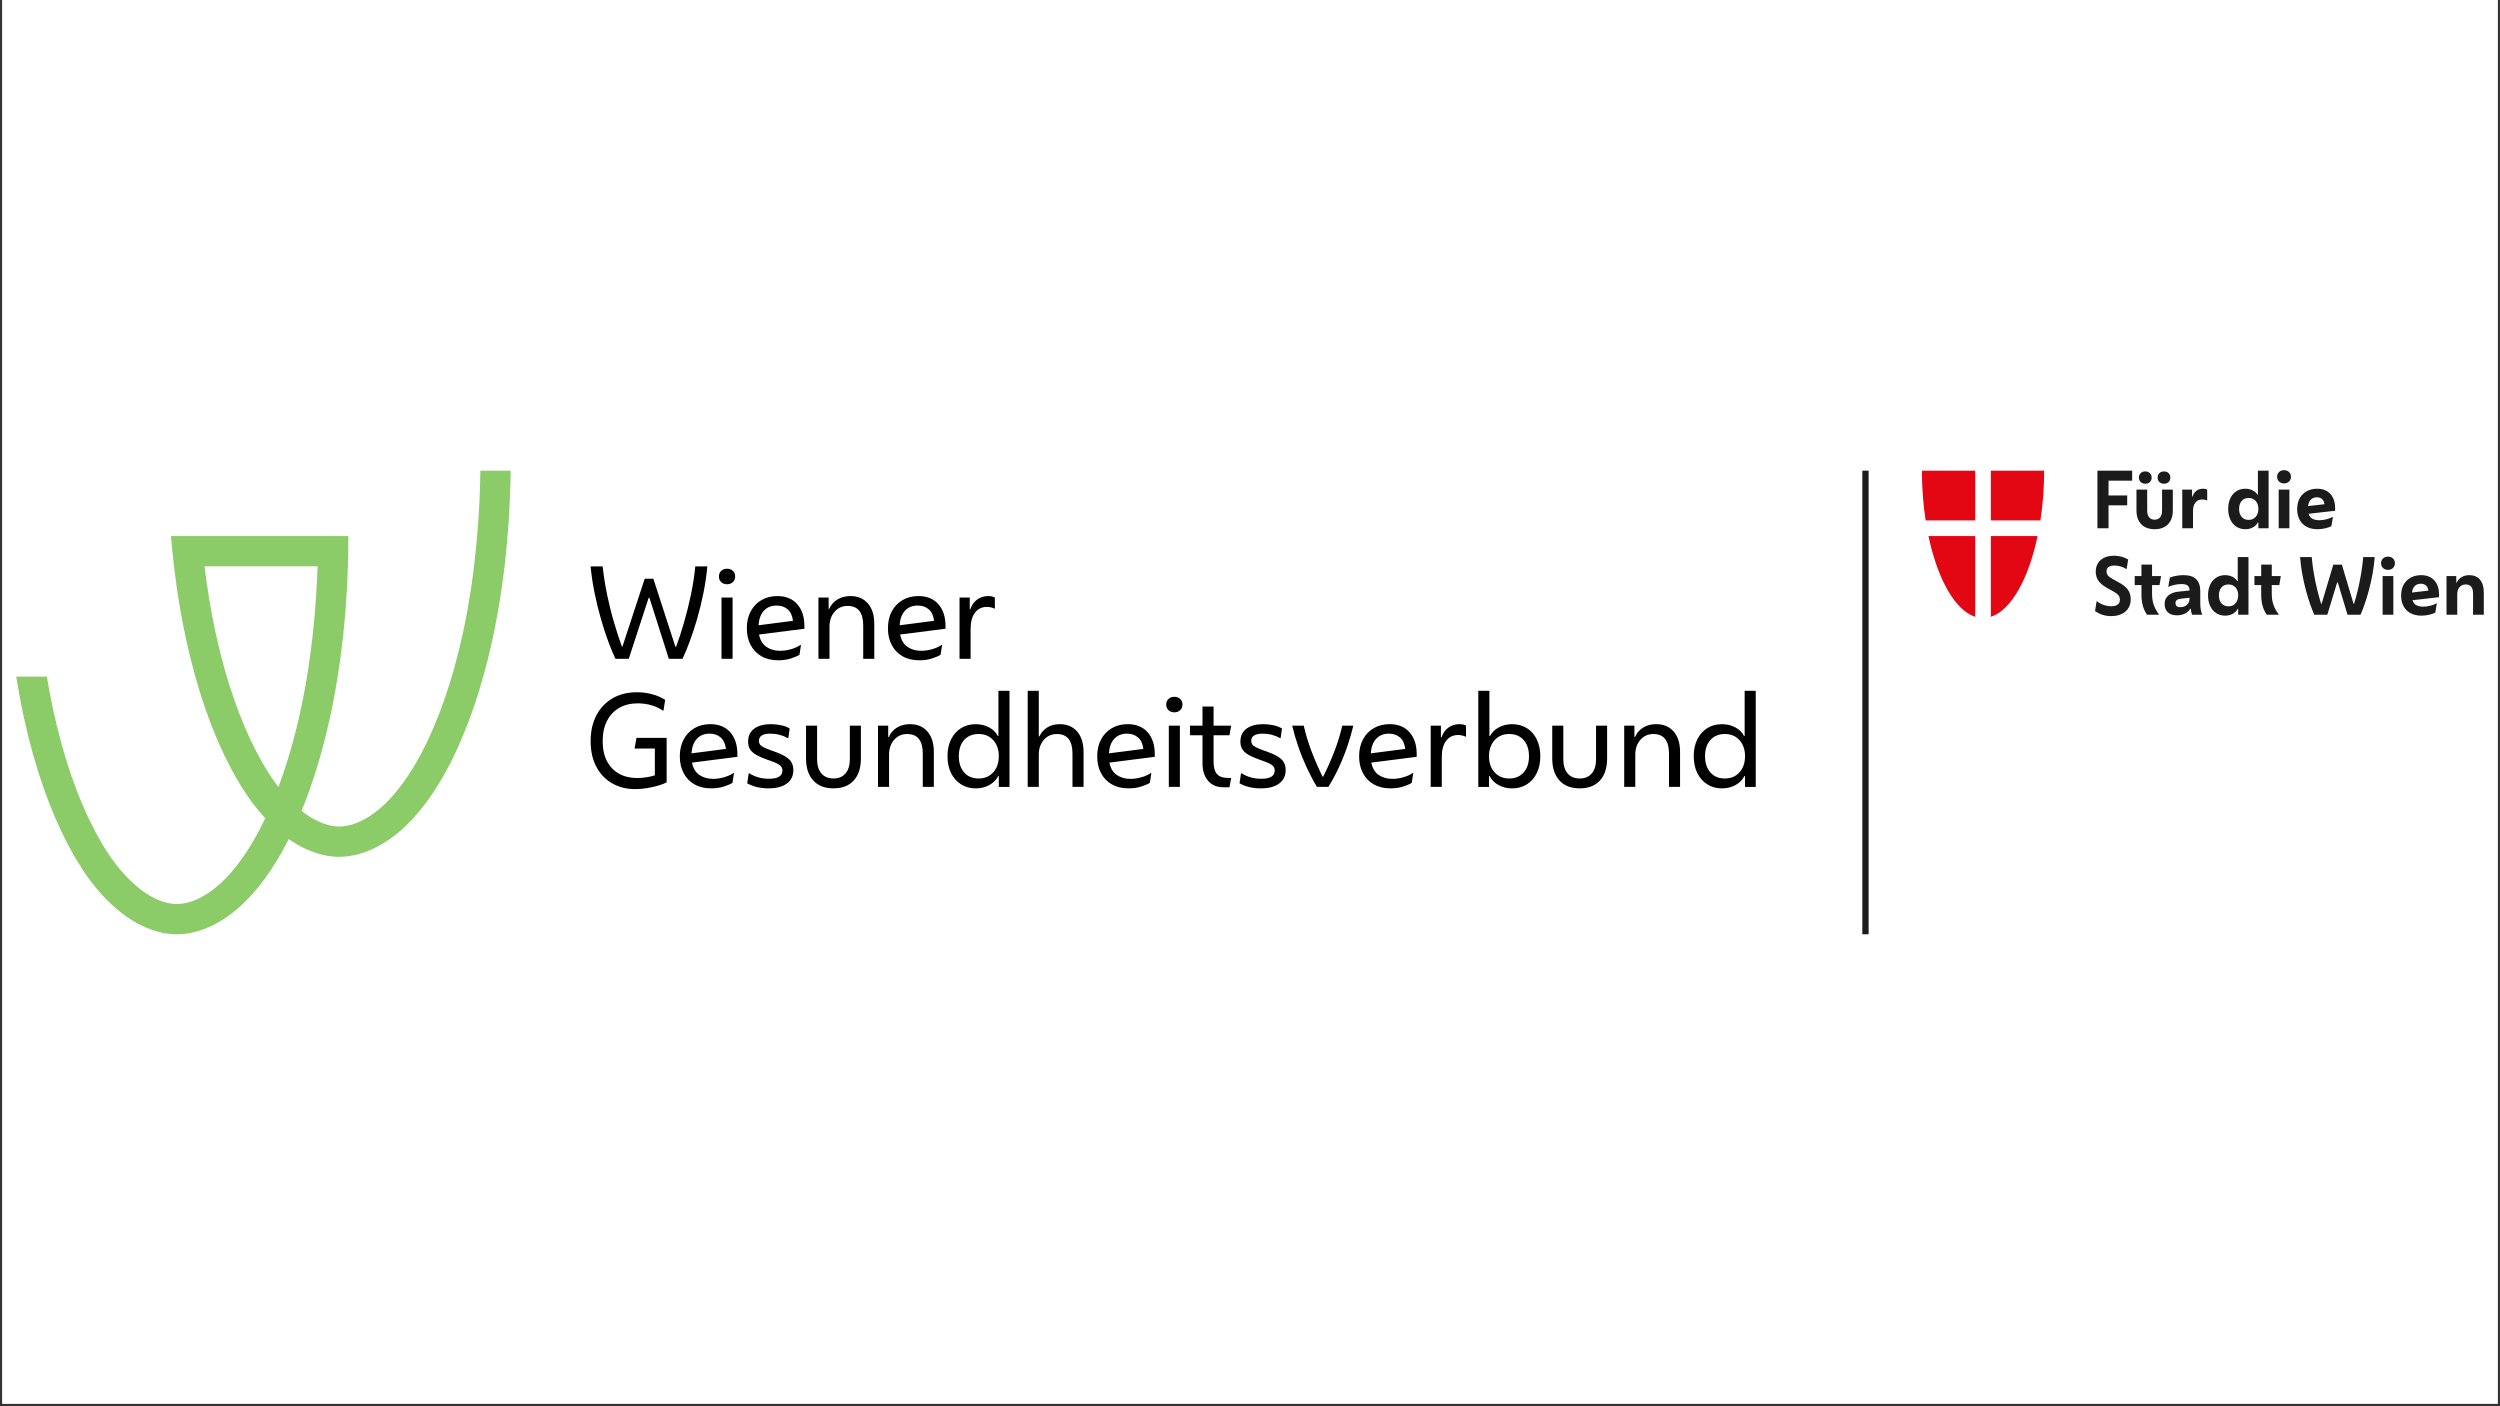
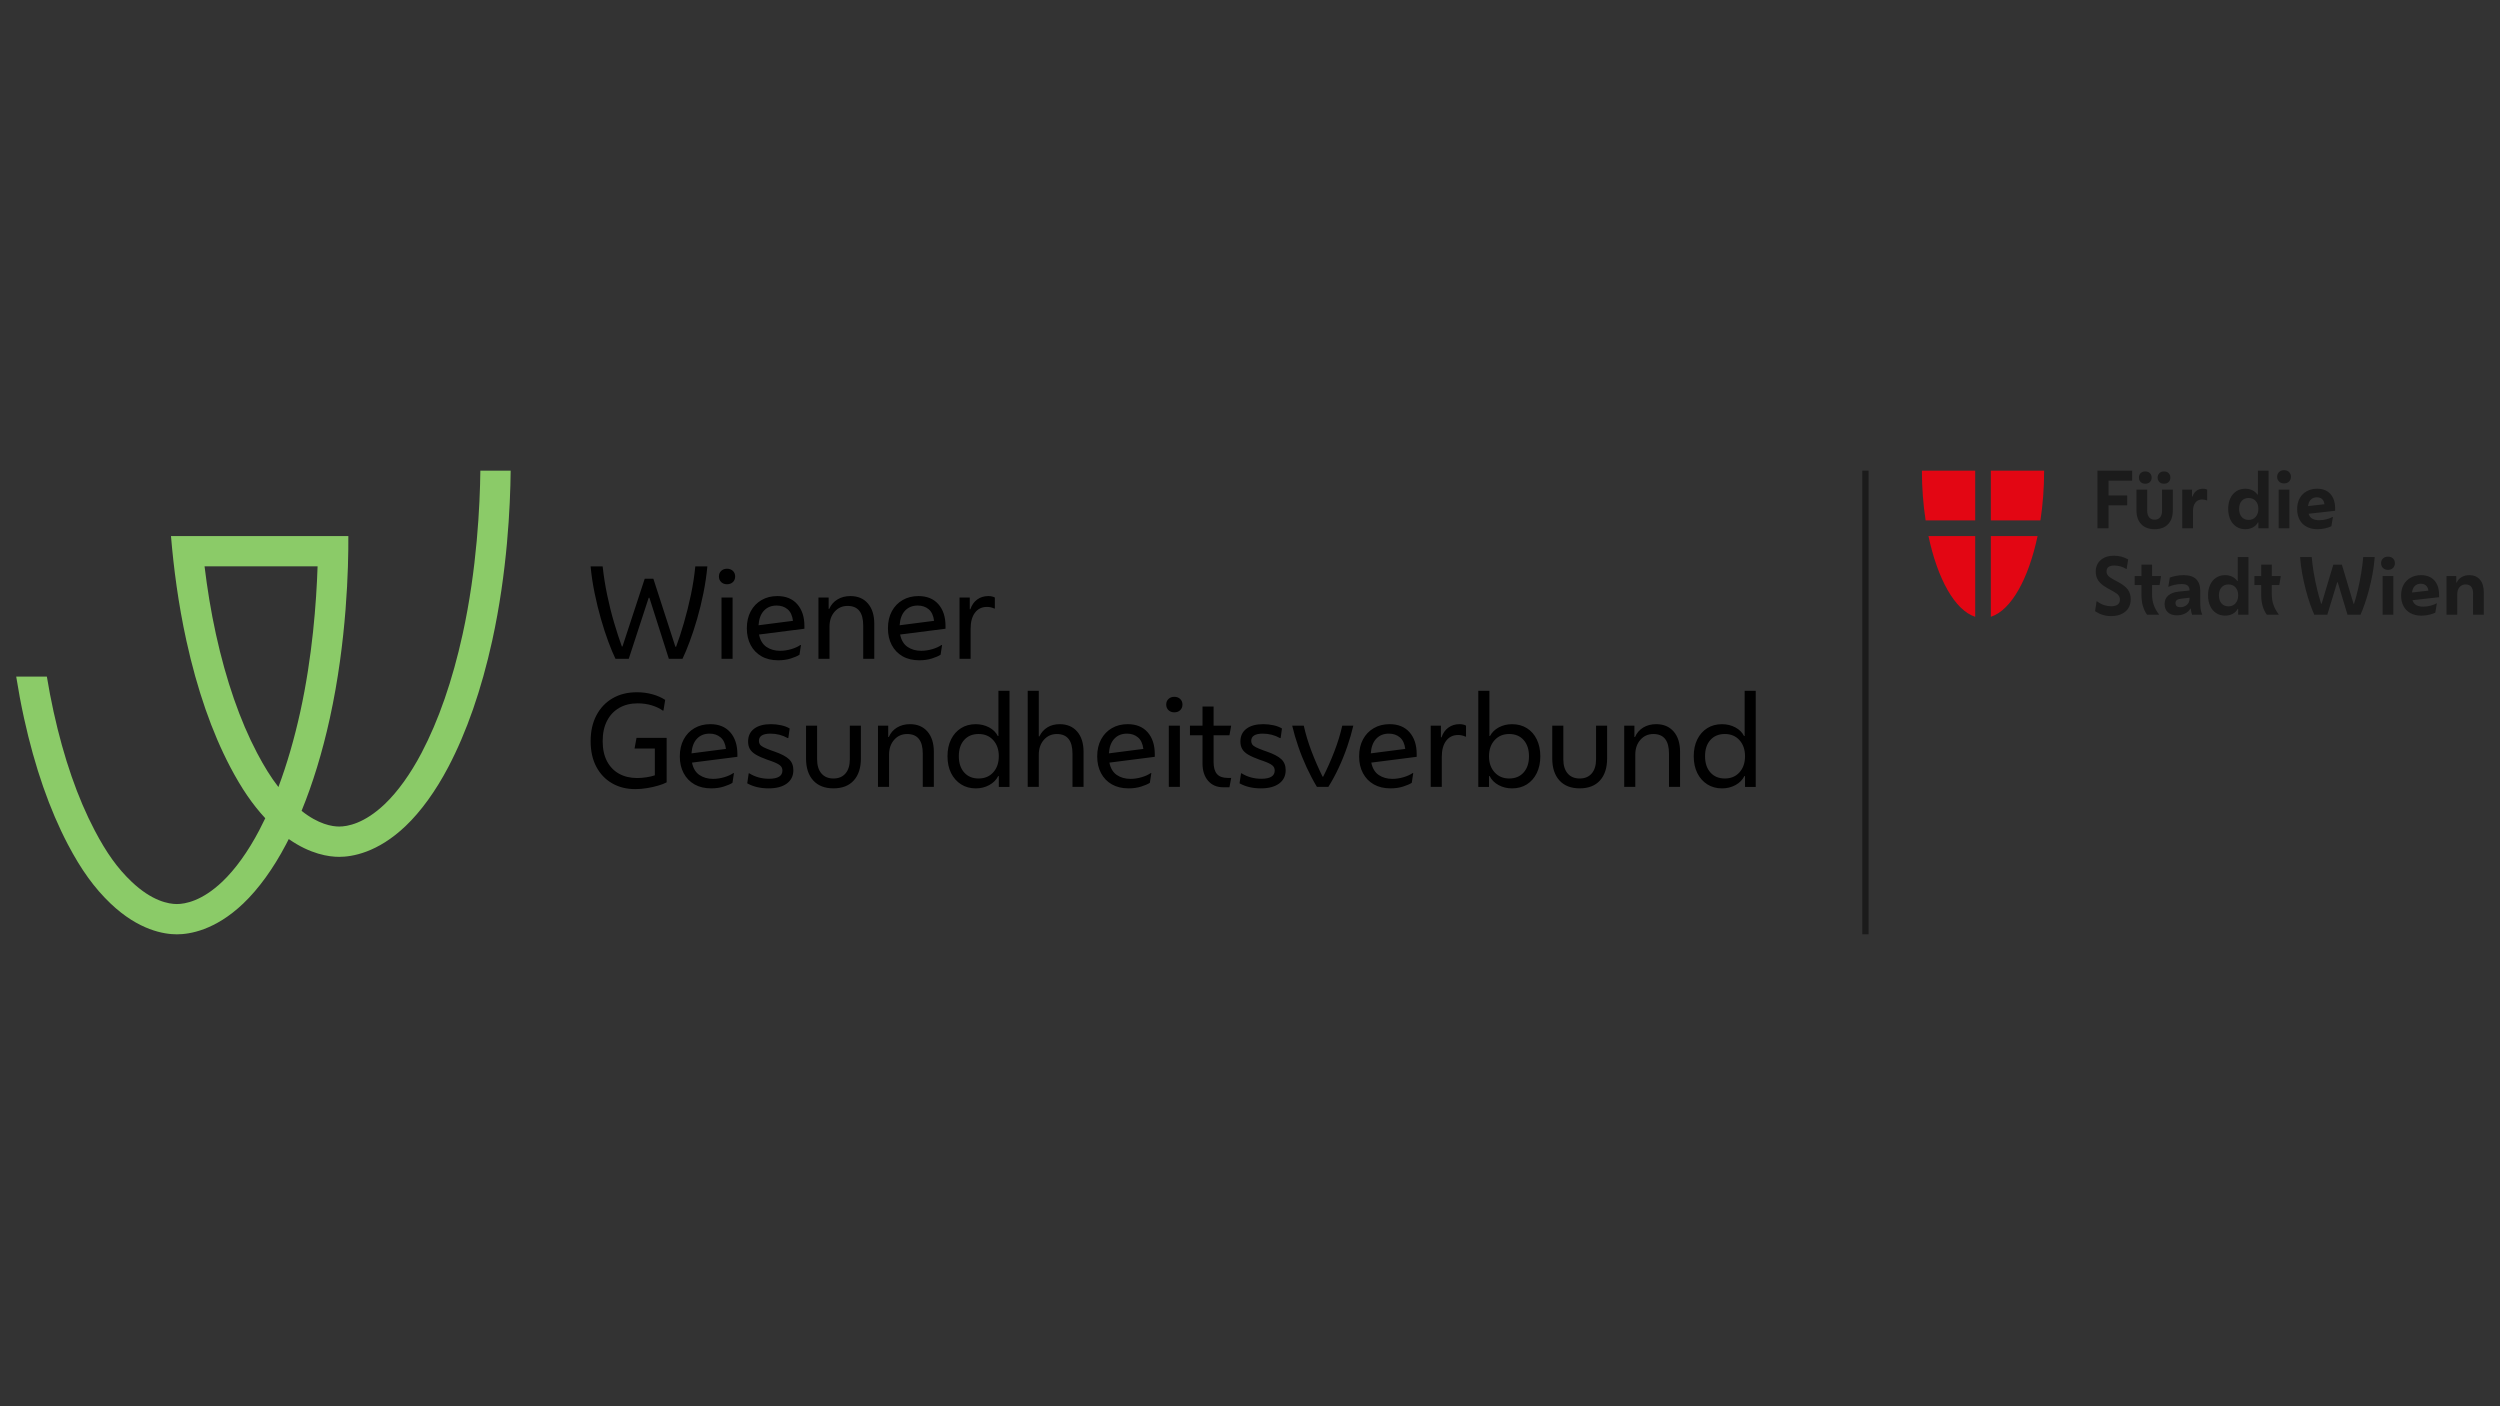
<svg xmlns="http://www.w3.org/2000/svg" width="1280" zoomAndPan="magnify" viewBox="0 0 960 540" height="720" preserveAspectRatio="xMidYMid meet">
  <rect x="0" y="0" width="960" height="540" fill="#333333" stroke="none" />
  <defs>
    <clipPath id="2e2f0a9e1b">
      <path d="M 0.887 0 L 959.113 0 L 959.113 539 L 0.887 539 Z M 0.887 0 " />
    </clipPath>
  </defs>
  <g id="c6ffa2679a">
    <g clip-rule="nonzero" clip-path="url(#2e2f0a9e1b)">
-       <path style=" stroke:none;fill-rule:nonzero;fill:#ffffff;fill-opacity:1;" d="M 0.887 0 L 959.113 0 L 959.113 539 L 0.887 539 Z M 0.887 0 " />
-       <path style=" stroke:none;fill-rule:nonzero;fill:#ffffff;fill-opacity:1;" d="M 0.887 0 L 959.113 0 L 959.113 539 L 0.887 539 Z M 0.887 0 " />
-     </g>
+       </g>
    <path style=" stroke:none;fill-rule:nonzero;fill:#1b1b1b;fill-opacity:1;" d="M 715.133 358.766 L 717.547 358.766 L 717.547 180.73 L 715.133 180.73 Z M 715.133 358.766 " />
    <path style=" stroke:none;fill-rule:nonzero;fill:#e30613;fill-opacity:1;" d="M 738.012 180.738 C 738.012 187.375 738.516 193.82 739.441 199.832 L 758.477 199.832 L 758.477 180.738 Z M 764.48 180.738 L 764.48 199.832 L 783.52 199.832 C 784.445 193.82 784.945 187.375 784.945 180.738 Z M 740.535 205.852 C 743.973 222.164 750.617 234.312 758.477 236.852 L 758.477 205.852 Z M 764.48 205.852 L 764.48 236.852 C 772.348 234.312 778.984 222.164 782.426 205.852 Z M 764.48 205.852 " />
    <path style=" stroke:none;fill-rule:nonzero;fill:#1b1b1b;fill-opacity:1;" d="M 877.074 180.551 C 876.285 180.551 875.648 180.789 875.152 181.266 C 874.672 181.738 874.422 182.348 874.422 183.098 C 874.422 183.824 874.672 184.43 875.152 184.906 C 875.648 185.391 876.285 185.633 877.074 185.633 C 877.879 185.633 878.52 185.391 879 184.906 C 879.484 184.43 879.723 183.824 879.723 183.098 C 879.723 182.348 879.484 181.738 879 181.266 C 878.52 180.789 877.879 180.551 877.074 180.551 Z M 805.41 180.738 L 805.41 202.863 L 809.68 202.863 L 809.68 194.043 L 816.844 194.043 L 816.844 190.266 L 809.68 190.266 L 809.68 184.57 L 818.75 184.57 L 818.75 180.738 Z M 867.031 180.738 L 867.031 189.91 L 866.816 189.91 C 866.387 189.219 865.762 188.676 864.938 188.273 C 864.117 187.871 863.195 187.668 862.199 187.668 C 860.883 187.668 859.734 187.996 858.738 188.641 C 857.746 189.293 856.977 190.195 856.441 191.355 C 855.902 192.516 855.621 193.875 855.621 195.426 C 855.621 196.98 855.91 198.352 856.457 199.516 C 857.004 200.688 857.762 201.598 858.754 202.242 C 859.734 202.891 860.883 203.219 862.199 203.219 C 863.277 203.219 864.242 202.988 865.098 202.523 C 865.953 202.062 866.598 201.43 867.031 200.621 L 867.211 200.621 L 867.211 202.863 L 871.148 202.863 L 871.148 180.738 Z M 823.785 181.027 C 823.043 181.027 822.449 181.25 822 181.695 C 821.555 182.141 821.352 182.699 821.352 183.391 C 821.352 184.078 821.555 184.641 822 185.09 C 822.449 185.527 823.043 185.754 823.785 185.754 C 824.535 185.754 825.133 185.527 825.57 185.09 C 826.016 184.641 826.234 184.078 826.234 183.391 C 826.234 182.699 826.016 182.141 825.57 181.695 C 825.133 181.25 824.535 181.027 823.785 181.027 Z M 830.98 181.027 C 830.227 181.027 829.637 181.25 829.195 181.695 C 828.75 182.141 828.531 182.699 828.531 183.391 C 828.531 184.078 828.75 184.641 829.195 185.09 C 829.637 185.527 830.227 185.754 830.98 185.754 C 831.723 185.754 832.312 185.527 832.754 185.09 C 833.199 184.641 833.418 184.078 833.418 183.391 C 833.418 182.699 833.199 182.141 832.754 181.695 C 832.312 181.25 831.723 181.027 830.98 181.027 Z M 889.77 187.668 C 888.297 187.668 886.98 187.98 885.824 188.613 C 884.664 189.242 883.754 190.145 883.098 191.312 C 882.438 192.484 882.109 193.891 882.109 195.52 C 882.109 197.07 882.426 198.43 883.055 199.594 C 883.68 200.754 884.574 201.652 885.75 202.273 C 886.914 202.906 888.301 203.219 889.922 203.219 C 890.953 203.219 891.969 203.105 892.949 202.863 C 893.93 202.629 894.691 202.367 895.25 202.066 L 895.84 198.527 L 895.629 198.527 C 895.133 198.84 894.41 199.129 893.457 199.383 C 892.492 199.641 891.527 199.766 890.566 199.766 C 889.543 199.766 888.684 199.578 887.977 199.203 C 887.27 198.832 886.773 198.191 886.5 197.285 L 896.688 196.137 L 896.688 195.227 C 896.688 192.863 896.078 191.016 894.867 189.68 C 893.652 188.34 891.953 187.668 889.77 187.668 Z M 846.031 187.668 C 845.004 187.668 844.145 187.926 843.449 188.445 C 842.75 188.965 842.238 189.723 841.898 190.703 L 841.738 190.703 L 841.738 188.016 L 837.988 188.016 L 837.988 202.859 L 842.113 202.859 L 842.113 196.191 C 842.113 194.836 842.422 193.762 843.039 192.977 C 843.66 192.188 844.531 191.797 845.648 191.797 C 845.922 191.797 846.219 191.824 846.539 191.887 C 846.848 191.941 847.125 192.031 847.379 192.148 L 847.566 192.148 L 847.566 188.016 C 847.125 187.781 846.621 187.668 846.031 187.668 Z M 820.402 188.016 L 820.402 195.957 C 820.402 198.238 821.012 200.023 822.242 201.297 C 823.473 202.574 825.188 203.215 827.387 203.215 C 829.586 203.215 831.301 202.574 832.527 201.297 C 833.758 200.023 834.363 198.238 834.363 195.957 L 834.363 188.016 L 830.234 188.016 L 830.234 196.016 C 830.234 197.16 829.992 198.031 829.488 198.645 C 828.992 199.258 828.285 199.555 827.387 199.555 C 826.484 199.555 825.773 199.258 825.27 198.645 C 824.773 198.031 824.523 197.16 824.523 196.016 L 824.523 188.016 Z M 875.016 188.016 L 875.016 202.855 L 879.129 202.855 L 879.129 188.016 Z M 889.684 190.965 C 890.469 190.965 891.113 191.176 891.629 191.598 C 892.137 192.023 892.457 192.695 892.598 193.621 L 886.297 194.328 C 886.43 193.207 886.805 192.363 887.402 191.805 C 887.996 191.246 888.754 190.965 889.684 190.965 Z M 863.496 191.234 C 864.609 191.234 865.516 191.609 866.184 192.363 C 866.871 193.117 867.211 194.141 867.211 195.418 C 867.211 196.68 866.871 197.695 866.184 198.477 C 865.516 199.254 864.609 199.641 863.496 199.641 C 862.359 199.641 861.457 199.262 860.805 198.5 C 860.141 197.746 859.816 196.727 859.816 195.453 C 859.816 194.137 860.141 193.102 860.805 192.352 C 861.457 191.602 862.359 191.234 863.496 191.234 Z M 811.809 213.391 C 809.66 213.391 807.953 213.941 806.68 215.047 C 805.398 216.145 804.762 217.652 804.762 219.559 C 804.762 220.824 805.086 221.945 805.746 222.938 C 806.402 223.93 807.52 224.871 809.094 225.758 L 811.828 227.289 C 812.652 227.742 813.227 228.203 813.555 228.676 C 813.883 229.148 814.043 229.68 814.043 230.27 C 814.043 231.961 812.902 232.805 810.621 232.805 C 809.832 232.805 808.973 232.668 808.047 232.383 C 807.109 232.098 806.176 231.598 805.227 230.891 L 805.09 230.891 L 804.5 234.695 C 805.48 235.344 806.469 235.82 807.477 236.129 C 808.477 236.43 809.523 236.586 810.621 236.586 C 812.918 236.586 814.754 236.008 816.137 234.855 C 817.508 233.707 818.195 232.109 818.195 230.062 C 818.195 228.688 817.848 227.5 817.164 226.508 C 816.469 225.516 815.375 224.605 813.867 223.781 L 811.453 222.453 C 810.441 221.906 809.773 221.402 809.426 220.949 C 809.082 220.488 808.914 219.992 808.914 219.441 C 808.914 217.926 809.906 217.168 811.891 217.168 C 812.637 217.168 813.434 217.281 814.281 217.508 C 815.125 217.73 815.855 218.062 816.488 218.5 L 816.629 218.5 L 817.219 214.836 C 815.551 213.875 813.75 213.391 811.809 213.391 Z M 916.988 213.75 C 916.199 213.75 915.566 213.984 915.066 214.457 C 914.582 214.93 914.336 215.535 914.336 216.285 C 914.336 217.012 914.582 217.617 915.066 218.102 C 915.566 218.578 916.199 218.824 916.988 218.824 C 917.793 218.824 918.438 218.578 918.914 218.102 C 919.398 217.617 919.637 217.012 919.637 216.285 C 919.637 215.535 919.398 214.93 918.914 214.457 C 918.438 213.984 917.793 213.75 916.988 213.75 Z M 859.285 213.926 L 859.285 223.098 L 859.078 223.098 C 858.645 222.41 858.02 221.863 857.191 221.461 C 856.367 221.059 855.457 220.855 854.453 220.855 C 853.141 220.855 851.984 221.184 850.992 221.832 C 849.996 222.477 849.227 223.383 848.699 224.547 C 848.152 225.711 847.887 227.062 847.887 228.613 C 847.887 230.168 848.16 231.539 848.707 232.707 C 849.254 233.879 850.023 234.785 851.008 235.43 C 851.992 236.082 853.141 236.406 854.453 236.406 C 855.527 236.406 856.504 236.18 857.359 235.719 C 858.207 235.254 858.852 234.617 859.281 233.809 L 859.457 233.809 L 859.457 236.055 L 863.41 236.055 L 863.41 213.926 Z M 883.234 213.926 C 883.391 216.051 883.668 218.184 884.055 220.34 C 884.453 222.492 884.914 224.562 885.438 226.551 C 885.973 228.539 886.516 230.344 887.082 231.969 C 887.66 233.586 888.191 234.953 888.676 236.055 L 893.688 236.055 L 897.484 223.602 L 897.691 223.602 L 901.438 236.055 L 906.438 236.055 C 906.934 234.953 907.465 233.586 908.031 231.969 C 908.605 230.344 909.148 228.539 909.68 226.551 C 910.207 224.562 910.672 222.492 911.066 220.34 C 911.457 218.184 911.73 216.051 911.891 213.926 L 907.473 213.926 C 907.312 215.891 907.059 217.934 906.703 220.062 C 906.352 222.184 905.945 224.254 905.469 226.27 C 905 228.289 904.5 230.145 903.965 231.836 L 903.758 231.836 L 899.289 216.844 L 895.984 216.844 L 891.504 231.836 L 891.309 231.836 C 890.77 230.145 890.258 228.289 889.77 226.27 C 889.277 224.254 888.852 222.184 888.492 220.062 C 888.129 217.934 887.863 215.891 887.703 213.926 Z M 822.32 216.816 L 822.32 221.215 L 819.723 221.215 L 819.723 224.664 L 822.32 224.664 L 822.32 228.355 C 822.32 229.969 822.496 231.41 822.859 232.676 C 823.23 233.945 823.758 235.066 824.465 236.055 L 829.004 236.055 L 829.004 235.848 C 828.18 234.785 827.535 233.637 827.074 232.395 C 826.617 231.156 826.387 229.703 826.387 228.031 L 826.387 224.664 L 829.266 224.664 L 829.859 221.211 L 826.387 221.211 L 826.387 216.812 Z M 868.297 216.816 L 868.297 221.215 L 865.703 221.215 L 865.703 224.664 L 868.297 224.664 L 868.297 228.355 C 868.297 229.969 868.473 231.41 868.836 232.676 C 869.207 233.945 869.738 235.066 870.453 236.055 L 874.977 236.055 L 874.977 235.848 C 874.156 234.785 873.52 233.637 873.059 232.395 C 872.594 231.156 872.359 229.703 872.359 228.031 L 872.359 224.664 L 875.246 224.664 L 875.832 221.211 L 872.363 221.211 L 872.363 216.812 Z M 929.68 220.855 C 928.211 220.855 926.898 221.172 925.738 221.801 C 924.582 222.43 923.668 223.332 923.004 224.5 C 922.352 225.676 922.027 227.074 922.027 228.707 C 922.027 230.262 922.336 231.617 922.961 232.781 C 923.598 233.941 924.484 234.84 925.652 235.465 C 926.828 236.098 928.219 236.41 929.828 236.41 C 930.867 236.41 931.879 236.293 932.855 236.055 C 933.84 235.816 934.605 235.551 935.156 235.254 L 935.746 231.715 L 935.543 231.715 C 935.051 232.031 934.324 232.316 933.359 232.57 C 932.398 232.832 931.434 232.953 930.473 232.953 C 929.453 232.953 928.594 232.77 927.883 232.395 C 927.18 232.023 926.691 231.383 926.406 230.48 L 936.605 229.328 L 936.605 228.414 C 936.605 226.051 935.992 224.203 934.773 222.867 C 933.555 221.531 931.863 220.855 929.68 220.855 Z M 838.457 220.855 C 837.438 220.855 836.469 220.949 835.539 221.137 C 834.621 221.324 833.84 221.543 833.211 221.797 L 832.621 225.309 L 832.801 225.309 C 833.352 225.035 834.094 224.789 835.004 224.586 C 835.914 224.379 836.801 224.277 837.688 224.277 C 838.871 224.277 839.672 224.477 840.113 224.898 C 840.559 225.309 840.781 225.918 840.781 226.727 L 840.781 226.754 L 836.66 227.176 C 834.992 227.328 833.668 227.809 832.688 228.617 C 831.707 229.418 831.211 230.52 831.211 231.922 C 831.211 233.297 831.633 234.367 832.473 235.137 C 833.32 235.906 834.465 236.285 835.902 236.285 C 837.141 236.285 838.219 236.035 839.137 235.551 C 840.055 235.059 840.707 234.449 841.082 233.723 L 841.258 233.723 C 841.281 234.098 841.336 234.504 841.434 234.945 C 841.531 235.391 841.637 235.758 841.762 236.051 L 845.613 236.051 L 845.613 235.848 C 845.355 235.336 845.184 234.707 845.066 233.957 C 844.961 233.207 844.906 232.449 844.906 231.684 L 844.906 226.965 C 844.906 224.973 844.383 223.465 843.344 222.418 C 842.309 221.379 840.672 220.855 838.457 220.855 Z M 948.207 220.855 C 947.066 220.855 946.078 221.113 945.223 221.633 C 944.363 222.156 943.754 222.848 943.379 223.715 L 943.207 223.715 L 943.207 221.207 L 939.461 221.207 L 939.461 236.051 L 943.582 236.051 L 943.582 228.203 C 943.582 227.062 943.875 226.145 944.469 225.457 C 945.059 224.766 945.832 224.422 946.793 224.422 C 948.703 224.422 949.656 225.586 949.656 227.902 L 949.656 236.051 L 953.777 236.051 L 953.777 227.375 C 953.777 225.332 953.277 223.727 952.289 222.578 C 951.301 221.43 949.941 220.855 948.207 220.855 Z M 914.93 221.207 L 914.93 236.051 L 919.047 236.051 L 919.047 221.207 Z M 929.586 224.156 C 930.375 224.156 931.031 224.371 931.531 224.793 C 932.043 225.215 932.375 225.891 932.504 226.812 L 926.207 227.523 C 926.348 226.402 926.715 225.559 927.305 224.996 C 927.906 224.438 928.668 224.156 929.586 224.156 Z M 855.75 224.426 C 856.871 224.426 857.762 224.805 858.441 225.559 C 859.121 226.316 859.461 227.336 859.461 228.609 C 859.461 229.875 859.121 230.891 858.441 231.668 C 857.762 232.445 856.871 232.832 855.75 232.832 C 854.609 232.832 853.711 232.453 853.059 231.695 C 852.391 230.941 852.062 229.922 852.062 228.648 C 852.062 227.328 852.391 226.293 853.059 225.543 C 853.711 224.801 854.609 224.426 855.75 224.426 Z M 840.781 229.531 L 840.781 229.883 C 840.781 230.859 840.441 231.66 839.762 232.262 C 839.09 232.859 838.246 233.16 837.219 233.16 C 836.578 233.16 836.102 233.012 835.82 232.719 C 835.535 232.422 835.387 232.055 835.387 231.625 C 835.387 231.078 835.578 230.668 835.938 230.398 C 836.301 230.137 836.875 229.961 837.66 229.883 Z M 840.781 229.531 " />
    <path style=" stroke:none;fill-rule:nonzero;fill:#000000;fill-opacity:1;" d="M 226.793 217.488 C 227.109 220.863 227.617 224.281 228.328 227.73 C 229.035 231.191 229.848 234.508 230.766 237.695 C 231.676 240.883 232.621 243.781 233.598 246.402 C 234.574 249.02 235.484 251.215 236.336 252.98 L 241.441 252.98 L 249.09 229.555 L 249.375 229.555 L 256.836 252.98 L 262.082 252.98 C 262.934 251.215 263.844 249.02 264.824 246.402 C 265.801 243.781 266.758 240.883 267.684 237.695 C 268.609 234.508 269.422 231.191 270.117 227.73 C 270.809 224.281 271.312 220.863 271.625 217.488 L 266.996 217.488 C 266.648 221.086 266.082 224.75 265.297 228.469 C 264.508 232.191 263.617 235.766 262.621 239.184 C 261.629 242.605 260.629 245.664 259.625 248.344 L 259.344 248.344 L 250.887 222.223 L 247.574 222.223 L 239.031 248.25 L 238.789 248.25 C 237.812 245.566 236.824 242.523 235.816 239.113 C 234.809 235.707 233.918 232.152 233.148 228.445 C 232.379 224.738 231.801 221.086 231.422 217.488 Z M 279.18 218.391 C 278.27 218.391 277.523 218.668 276.938 219.223 C 276.355 219.773 276.066 220.488 276.066 221.367 C 276.066 222.25 276.355 222.969 276.938 223.523 C 277.523 224.078 278.27 224.352 279.18 224.352 C 280.094 224.352 280.84 224.078 281.43 223.523 C 282.008 222.969 282.301 222.25 282.301 221.367 C 282.301 220.488 282.008 219.773 281.43 219.223 C 280.84 218.668 280.094 218.391 279.18 218.391 Z M 298.504 228.891 C 296.199 228.891 294.172 229.406 292.41 230.434 C 290.648 231.457 289.262 232.895 288.277 234.742 C 287.281 236.582 286.785 238.77 286.785 241.297 C 286.785 243.723 287.273 245.859 288.254 247.699 C 289.23 249.547 290.613 250.992 292.41 252.016 C 294.203 253.043 296.348 253.551 298.832 253.551 C 300.598 253.551 302.207 253.32 303.652 252.867 C 305.102 252.41 306.219 251.922 307.004 251.418 L 307.57 247.68 L 307.336 247.68 C 306.453 248.312 305.289 248.84 303.844 249.27 C 302.395 249.691 300.957 249.906 299.543 249.906 C 297.527 249.906 295.785 249.406 294.316 248.414 C 292.855 247.418 291.906 245.836 291.465 243.656 L 308.895 241.434 L 308.895 240.391 C 308.895 236.895 307.98 234.098 306.152 232.016 C 304.328 229.938 301.777 228.891 298.504 228.891 Z M 352.684 228.891 C 350.387 228.891 348.355 229.406 346.59 230.434 C 344.828 231.457 343.449 232.895 342.457 234.742 C 341.465 236.582 340.969 238.77 340.969 241.297 C 340.969 243.723 341.461 245.859 342.438 247.699 C 343.41 249.547 344.801 250.992 346.59 252.016 C 348.387 253.043 350.531 253.551 353.016 253.551 C 354.781 253.551 356.387 253.32 357.836 252.867 C 359.285 252.41 360.398 251.922 361.188 251.418 L 361.758 247.68 L 361.527 247.68 C 360.641 248.312 359.469 248.84 358.023 249.27 C 356.574 249.691 355.137 249.906 353.723 249.906 C 351.707 249.906 349.969 249.406 348.5 248.414 C 347.039 247.418 346.086 245.836 345.648 243.656 L 363.078 241.434 L 363.078 240.391 C 363.078 236.895 362.164 234.098 360.34 232.016 C 358.512 229.938 355.953 228.891 352.684 228.891 Z M 326.562 228.891 C 324.672 228.891 323.016 229.316 321.582 230.188 C 320.145 231.055 319.102 232.262 318.434 233.805 L 318.199 233.805 L 318.199 229.453 L 314.281 229.453 L 314.281 252.973 L 318.531 252.973 L 318.531 240.617 C 318.531 238.289 319.184 236.379 320.488 234.898 C 321.801 233.414 323.461 232.672 325.477 232.672 C 329.473 232.672 331.473 235.18 331.473 240.195 L 331.473 252.973 L 335.723 252.973 L 335.723 239.531 C 335.723 236.219 334.906 233.617 333.27 231.727 C 331.629 229.828 329.395 228.891 326.562 228.891 Z M 379.516 228.891 C 377.879 228.891 376.453 229.324 375.242 230.211 C 374.031 231.09 373.156 232.34 372.621 233.949 L 372.387 233.949 L 372.387 229.453 L 368.461 229.453 L 368.461 252.973 L 372.715 252.973 L 372.715 241.43 C 372.715 238.809 373.273 236.758 374.391 235.277 C 375.512 233.793 377.051 233.051 379 233.051 C 379.973 233.051 380.902 233.254 381.785 233.668 L 382.02 233.668 L 382.02 229.453 C 381.359 229.074 380.523 228.891 379.516 228.891 Z M 277.059 229.453 L 277.059 252.973 L 281.312 252.973 L 281.312 229.453 Z M 298.223 232.531 C 299.891 232.531 301.289 233 302.426 233.949 C 303.559 234.895 304.25 236.383 304.504 238.398 L 291.277 240.102 C 291.434 237.676 292.129 235.805 293.352 234.5 C 294.586 233.188 296.203 232.531 298.223 232.531 Z M 352.402 232.531 C 354.07 232.531 355.473 233 356.609 233.949 C 357.738 234.895 358.434 236.383 358.688 238.398 L 345.457 240.102 C 345.621 237.676 346.305 235.805 347.535 234.5 C 348.762 233.188 350.387 232.531 352.402 232.531 Z M 383.398 265.258 L 383.398 282.629 L 383.156 282.629 C 382.469 281.242 381.344 280.133 379.809 279.312 C 378.262 278.496 376.562 278.086 374.703 278.086 C 372.535 278.086 370.633 278.598 369.016 279.625 C 367.391 280.652 366.125 282.082 365.207 283.93 C 364.293 285.773 363.84 287.926 363.84 290.391 C 363.84 292.852 364.293 295.008 365.207 296.852 C 366.125 298.695 367.398 300.133 369.039 301.18 C 370.672 302.219 372.562 302.742 374.703 302.742 C 376.594 302.742 378.324 302.312 379.875 301.469 C 381.438 300.613 382.578 299.461 383.305 298.008 L 383.539 298.008 L 383.539 302.172 L 387.648 302.172 L 387.648 265.258 Z M 567.668 265.258 L 567.668 302.172 L 571.781 302.172 L 571.781 298.008 L 572.02 298.008 C 572.742 299.461 573.883 300.613 575.445 301.469 C 577 302.312 578.727 302.742 580.617 302.742 C 582.789 302.742 584.688 302.227 586.309 301.203 C 587.93 300.176 589.199 298.738 590.113 296.875 C 591.027 295.012 591.48 292.863 591.48 290.438 C 591.48 287.973 591.031 285.816 590.133 283.957 C 589.238 282.094 587.973 280.652 586.34 279.625 C 584.695 278.598 582.789 278.086 580.617 278.086 C 578.754 278.086 577.066 278.496 575.539 279.312 C 574.012 280.133 572.887 281.242 572.16 282.629 L 571.93 282.629 L 571.93 265.258 Z M 669.945 265.258 L 669.945 282.629 L 669.707 282.629 C 669.016 281.242 667.895 280.133 666.352 279.312 C 664.812 278.496 663.113 278.086 661.254 278.086 C 659.082 278.086 657.184 278.598 655.566 279.625 C 653.941 280.652 652.676 282.082 651.758 283.93 C 650.848 285.773 650.391 287.926 650.391 290.391 C 650.391 292.852 650.848 295.008 651.758 296.852 C 652.676 298.695 653.945 300.133 655.586 301.18 C 657.219 302.219 659.113 302.742 661.254 302.742 C 663.148 302.742 664.871 302.312 666.426 301.469 C 667.988 300.613 669.125 299.461 669.852 298.008 L 670.09 298.008 L 670.09 302.172 L 674.199 302.172 L 674.199 265.258 Z M 394.637 265.258 L 394.637 302.168 L 398.895 302.168 L 398.895 289.809 C 398.895 287.48 399.547 285.574 400.852 284.09 C 402.16 282.605 403.82 281.867 405.836 281.867 C 409.832 281.867 411.832 284.375 411.832 289.391 L 411.832 302.168 L 416.086 302.168 L 416.086 288.727 C 416.086 285.41 415.266 282.809 413.633 280.918 C 411.996 279.027 409.754 278.082 406.918 278.082 C 405.094 278.082 403.52 278.492 402.199 279.309 C 400.871 280.133 399.852 281.285 399.129 282.766 L 398.895 282.766 L 398.895 265.258 Z M 244.559 265.824 C 241 265.824 237.891 266.598 235.23 268.145 C 232.57 269.688 230.5 271.867 229.02 274.691 C 227.535 277.516 226.805 280.824 226.805 284.613 C 226.805 288.398 227.523 291.66 228.969 294.402 C 230.418 297.152 232.438 299.277 235.02 300.773 C 237.602 302.27 240.574 303.02 243.949 303.02 C 245.426 303.02 246.934 302.895 248.461 302.637 C 249.992 302.391 251.418 302.066 252.758 301.668 C 254.098 301.277 255.176 300.867 255.992 300.422 L 255.992 283.332 L 244.422 283.332 L 243.664 287.449 L 251.461 287.449 L 251.461 297.723 C 250.547 298.035 249.477 298.289 248.246 298.477 C 247.02 298.664 245.82 298.762 244.656 298.762 C 242.012 298.762 239.695 298.207 237.711 297.105 C 235.73 296.004 234.188 294.398 233.082 292.305 C 231.984 290.203 231.426 287.641 231.426 284.613 C 231.426 281.551 231.988 278.945 233.109 276.781 C 234.223 274.621 235.793 272.965 237.805 271.812 C 239.82 270.66 242.168 270.086 244.844 270.086 C 246.797 270.086 248.617 270.344 250.305 270.863 C 251.988 271.383 253.398 272.055 254.531 272.879 L 254.766 272.879 L 255.43 268.758 C 254.039 267.848 252.398 267.125 250.516 266.605 C 248.625 266.086 246.641 265.824 244.559 265.824 Z M 450.949 267.578 C 450.031 267.578 449.289 267.848 448.703 268.406 C 448.121 268.953 447.828 269.668 447.828 270.555 C 447.828 271.438 448.121 272.16 448.703 272.711 C 449.289 273.266 450.031 273.539 450.949 273.539 C 451.855 273.539 452.605 273.266 453.191 272.711 C 453.773 272.16 454.066 271.438 454.066 270.555 C 454.066 269.668 453.773 268.953 453.191 268.406 C 452.605 267.848 451.855 267.578 450.949 267.578 Z M 461.762 271.316 L 461.762 278.648 L 456.945 278.648 L 456.945 282.336 L 461.762 282.336 L 461.762 293.133 C 461.762 295.938 462.48 298.172 463.914 299.828 C 465.344 301.484 467.277 302.312 469.703 302.312 L 472.109 302.312 L 472.773 298.715 L 471.402 298.715 C 469.543 298.715 468.18 298.219 467.312 297.219 C 466.445 296.227 466.016 294.68 466.016 292.562 L 466.016 282.336 L 472.109 282.336 L 472.773 278.648 L 466.016 278.648 L 466.016 271.316 Z M 296.055 278.078 C 293.281 278.078 291.125 278.664 289.582 279.832 C 288.039 280.996 287.27 282.645 287.27 284.754 C 287.27 285.828 287.484 286.766 287.926 287.57 C 288.367 288.371 289.125 289.102 290.195 289.746 C 291.266 290.391 292.73 291.051 294.59 291.715 L 295.957 292.184 C 297.66 292.781 298.836 293.344 299.48 293.863 C 300.125 294.383 300.449 295.055 300.449 295.875 C 300.449 297.988 298.73 299.047 295.293 299.047 C 292.496 299.047 289.977 298.352 287.738 296.965 L 287.504 296.965 L 286.938 300.793 C 289.234 302.086 291.973 302.734 295.156 302.734 C 298.117 302.734 300.438 302.121 302.121 300.891 C 303.809 299.66 304.648 297.945 304.648 295.734 C 304.648 294 304.098 292.602 302.992 291.547 C 301.895 290.488 299.977 289.484 297.23 288.539 L 296.145 288.16 C 294.855 287.688 293.871 287.281 293.195 286.934 C 292.516 286.586 292.055 286.219 291.797 285.84 C 291.551 285.457 291.426 285.02 291.426 284.52 C 291.426 282.652 292.902 281.719 295.859 281.719 C 298.258 281.719 300.461 282.289 302.477 283.426 L 302.711 283.426 L 303.234 279.742 C 302.352 279.199 301.27 278.789 299.996 278.508 C 298.715 278.223 297.406 278.078 296.055 278.078 Z M 485.102 278.078 C 482.328 278.078 480.172 278.664 478.633 279.832 C 477.086 280.996 476.312 282.645 476.312 284.754 C 476.312 285.828 476.531 286.766 476.977 287.57 C 477.418 288.371 478.168 289.102 479.242 289.746 C 480.312 290.391 481.781 291.051 483.637 291.715 L 485.004 292.184 C 486.707 292.781 487.883 293.344 488.527 293.863 C 489.172 294.383 489.492 295.055 489.492 295.875 C 489.492 297.988 487.777 299.047 484.348 299.047 C 481.539 299.047 479.023 298.352 476.785 296.965 L 476.555 296.965 L 475.984 300.793 C 478.285 302.086 481.02 302.734 484.203 302.734 C 487.164 302.734 489.484 302.121 491.172 300.891 C 492.855 299.66 493.699 297.945 493.699 295.734 C 493.699 294 493.148 292.602 492.043 291.547 C 490.938 290.488 489.023 289.484 486.277 288.539 L 485.195 288.16 C 483.906 287.688 482.918 287.281 482.242 286.934 C 481.566 286.586 481.105 286.219 480.848 285.84 C 480.602 285.457 480.469 285.02 480.469 284.52 C 480.469 282.652 481.949 281.719 484.906 281.719 C 487.305 281.719 489.508 282.289 491.523 283.426 L 491.762 283.426 L 492.277 279.742 C 491.398 279.199 490.324 278.789 489.047 278.508 C 487.77 278.223 486.453 278.078 485.102 278.078 Z M 272.766 278.078 C 270.465 278.078 268.434 278.586 266.668 279.617 C 264.906 280.641 263.527 282.074 262.539 283.926 C 261.547 285.766 261.047 287.949 261.047 290.473 C 261.047 292.91 261.539 295.043 262.52 296.883 C 263.492 298.734 264.875 300.168 266.668 301.195 C 268.461 302.219 270.609 302.734 273.098 302.734 C 274.859 302.734 276.465 302.504 277.91 302.047 C 279.363 301.59 280.48 301.109 281.27 300.605 L 281.836 296.863 L 281.598 296.863 C 280.715 297.492 279.551 298.02 278.102 298.449 C 276.652 298.875 275.219 299.086 273.805 299.086 C 271.789 299.086 270.051 298.586 268.582 297.598 C 267.117 296.602 266.168 295.02 265.73 292.844 L 283.156 290.617 L 283.156 289.578 C 283.156 286.074 282.238 283.281 280.414 281.195 C 278.586 279.121 276.039 278.078 272.766 278.078 Z M 349.43 278.078 C 347.547 278.078 345.883 278.508 344.449 279.375 C 343.016 280.246 341.973 281.453 341.309 283 L 341.074 283 L 341.074 278.645 L 337.148 278.645 L 337.148 302.164 L 341.398 302.164 L 341.398 289.805 C 341.398 287.477 342.055 285.57 343.359 284.086 C 344.668 282.602 346.328 281.863 348.348 281.863 C 352.348 281.863 354.344 284.371 354.344 289.387 L 354.344 302.164 L 358.598 302.164 L 358.598 288.723 C 358.598 285.406 357.777 282.805 356.141 280.914 C 354.504 279.023 352.262 278.078 349.43 278.078 Z M 433.047 278.078 C 430.746 278.078 428.711 278.586 426.949 279.617 C 425.188 280.641 423.812 282.074 422.82 283.926 C 421.824 285.766 421.324 287.949 421.324 290.473 C 421.324 292.91 421.816 295.043 422.793 296.883 C 423.77 298.734 425.156 300.168 426.949 301.195 C 428.746 302.219 430.891 302.734 433.375 302.734 C 435.137 302.734 436.746 302.504 438.199 302.047 C 439.645 301.59 440.758 301.109 441.543 300.605 L 442.113 296.863 L 441.883 296.863 C 440.996 297.492 439.828 298.02 438.379 298.449 C 436.93 298.875 435.5 299.086 434.086 299.086 C 432.07 299.086 430.328 298.586 428.859 297.598 C 427.402 296.602 426.445 295.02 426.008 292.844 L 443.434 290.617 L 443.434 289.578 C 443.434 286.074 442.52 283.281 440.699 281.195 C 438.871 279.121 436.316 278.078 433.047 278.078 Z M 533.613 278.078 C 531.316 278.078 529.285 278.586 527.523 279.617 C 525.758 280.641 524.379 282.074 523.391 283.926 C 522.391 285.766 521.902 287.949 521.902 290.473 C 521.902 292.91 522.387 295.043 523.371 296.883 C 524.344 298.734 525.73 300.168 527.523 301.195 C 529.316 302.219 531.453 302.734 533.945 302.734 C 535.711 302.734 537.316 302.504 538.766 302.047 C 540.211 301.59 541.332 301.109 542.117 300.605 L 542.684 296.863 L 542.453 296.863 C 541.562 297.492 540.398 298.02 538.949 298.449 C 537.504 298.875 536.07 299.086 534.656 299.086 C 532.641 299.086 530.902 298.586 529.434 297.598 C 527.969 296.602 527.016 295.02 526.578 292.844 L 544.008 290.617 L 544.008 289.578 C 544.008 286.074 543.09 283.281 541.266 281.195 C 539.438 279.121 536.887 278.078 533.613 278.078 Z M 560.445 278.078 C 558.809 278.078 557.387 278.52 556.172 279.402 C 554.961 280.281 554.082 281.531 553.547 283.141 L 553.312 283.141 L 553.312 278.645 L 549.391 278.645 L 549.391 302.164 L 553.645 302.164 L 553.645 290.617 C 553.645 288 554.203 285.949 555.32 284.465 C 556.438 282.984 557.973 282.242 559.922 282.242 C 560.898 282.242 561.832 282.445 562.711 282.859 L 562.953 282.859 L 562.953 278.645 C 562.289 278.262 561.453 278.078 560.445 278.078 Z M 635.984 278.078 C 634.09 278.078 632.43 278.508 630.996 279.375 C 629.562 280.246 628.52 281.453 627.855 283 L 627.617 283 L 627.617 278.645 L 623.699 278.645 L 623.699 302.164 L 627.949 302.164 L 627.949 289.805 C 627.949 287.477 628.602 285.57 629.91 284.086 C 631.219 282.602 632.879 281.863 634.898 281.863 C 638.898 281.863 640.895 284.371 640.895 289.387 L 640.895 302.164 L 645.145 302.164 L 645.145 288.723 C 645.145 285.406 644.328 282.805 642.691 280.914 C 641.051 279.023 638.812 278.078 635.984 278.078 Z M 448.824 278.645 L 448.824 302.164 L 453.074 302.164 L 453.074 278.645 Z M 496.199 278.645 C 496.797 281.199 497.57 283.863 498.52 286.617 C 499.461 289.383 500.551 292.09 501.777 294.734 C 503.008 297.387 504.309 299.859 505.695 302.164 L 510.086 302.164 C 511.539 299.859 512.875 297.387 514.102 294.734 C 515.332 292.09 516.418 289.383 517.367 286.617 C 518.309 283.863 519.082 281.199 519.676 278.645 L 515.43 278.645 C 514.699 281.895 513.695 285.188 512.402 288.535 C 511.117 291.879 509.68 295.113 508.102 298.238 L 507.867 298.238 C 506.328 295.113 504.914 291.879 503.637 288.535 C 502.363 285.188 501.367 281.895 500.645 278.645 Z M 309.516 278.645 L 309.516 291.227 C 309.516 294.855 310.438 297.68 312.281 299.699 C 314.117 301.719 316.711 302.727 320.051 302.727 C 323.422 302.727 326.02 301.719 327.844 299.699 C 329.672 297.68 330.582 294.855 330.582 291.227 L 330.582 278.645 L 326.336 278.645 L 326.336 291.559 C 326.336 293.887 325.781 295.707 324.68 296.996 C 323.574 298.293 322.031 298.941 320.051 298.941 C 318.059 298.941 316.527 298.293 315.422 296.996 C 314.316 295.707 313.766 293.887 313.766 291.559 L 313.766 278.645 Z M 596.062 278.645 L 596.062 291.227 C 596.062 294.855 596.988 297.68 598.832 299.699 C 600.668 301.719 603.262 302.727 606.602 302.727 C 609.973 302.727 612.566 301.719 614.395 299.699 C 616.219 297.68 617.133 294.855 617.133 291.227 L 617.133 278.645 L 612.887 278.645 L 612.887 291.559 C 612.887 293.887 612.332 295.707 611.23 296.996 C 610.125 298.293 608.586 298.941 606.602 298.941 C 604.613 298.941 603.074 298.293 601.973 296.996 C 600.867 295.707 600.316 293.887 600.316 291.559 L 600.316 278.645 Z M 272.48 281.715 C 274.152 281.715 275.555 282.191 276.691 283.141 C 277.82 284.082 278.516 285.566 278.766 287.582 L 265.535 289.289 C 265.699 286.859 266.387 284.988 267.617 283.684 C 268.844 282.371 270.461 281.715 272.48 281.715 Z M 432.762 281.715 C 434.43 281.715 435.832 282.191 436.965 283.141 C 438.098 284.082 438.789 285.566 439.047 287.582 L 425.816 289.289 C 425.977 286.859 426.668 284.988 427.895 283.684 C 429.125 282.371 430.746 281.715 432.762 281.715 Z M 533.332 281.715 C 535 281.715 536.41 282.191 537.543 283.141 C 538.668 284.082 539.367 285.566 539.617 287.582 L 526.383 289.289 C 526.547 286.859 527.242 284.988 528.469 283.684 C 529.695 282.371 531.312 281.715 533.332 281.715 Z M 375.789 281.859 C 378.121 281.859 379.996 282.645 381.41 284.223 C 382.832 285.801 383.539 287.852 383.539 290.375 C 383.539 292.93 382.832 294.996 381.41 296.578 C 379.996 298.152 378.121 298.941 375.789 298.941 C 373.457 298.941 371.609 298.168 370.238 296.621 C 368.867 295.078 368.188 292.992 368.188 290.375 C 368.188 287.754 368.867 285.68 370.238 284.152 C 371.609 282.621 373.457 281.859 375.789 281.859 Z M 579.531 281.859 C 581.859 281.859 583.715 282.633 585.082 284.176 C 586.453 285.727 587.133 287.801 587.133 290.422 C 587.133 293.012 586.453 295.078 585.082 296.621 C 583.715 298.168 581.859 298.941 579.531 298.941 C 577.23 298.941 575.363 298.152 573.93 296.578 C 572.496 294.996 571.781 292.949 571.781 290.422 C 571.781 287.863 572.496 285.801 573.93 284.223 C 575.363 282.645 577.23 281.859 579.531 281.859 Z M 662.34 281.859 C 664.672 281.859 666.551 282.645 667.961 284.223 C 669.379 285.801 670.09 287.852 670.09 290.375 C 670.09 292.93 669.379 294.996 667.961 296.578 C 666.551 298.152 664.672 298.941 662.34 298.941 C 660.012 298.941 658.16 298.168 656.789 296.621 C 655.418 295.078 654.738 292.992 654.738 290.375 C 654.738 287.754 655.418 285.68 656.789 284.152 C 658.16 282.621 660.012 281.859 662.34 281.859 Z M 662.34 281.859 " />
    <path style=" stroke:none;fill-rule:nonzero;fill:#8bcb68;fill-opacity:1;" d="M 106.91 302.219 C 104.09 298.578 101.457 294.363 98.703 289.121 C 92.133 276.621 86.824 261.293 82.926 243.586 C 80.961 234.66 79.559 225.797 78.547 217.484 L 121.953 217.484 C 121.488 231.406 119.961 252.16 115.305 273.34 C 112.992 283.836 110.18 293.488 106.91 302.219 M 184.457 180.738 C 184.301 193.945 183.164 218.48 177.641 243.586 C 173.746 261.293 168.438 276.621 161.871 289.121 C 157.598 297.246 152.707 304.043 147.734 308.781 C 139.859 316.277 133.398 317.391 130.25 317.391 C 127.527 317.391 122.301 316.539 115.805 311.367 C 120.133 300.812 123.77 288.922 126.648 275.844 C 133.188 246.105 133.836 217.766 133.762 205.855 L 65.66 205.855 C 66.656 217.828 68.438 231.797 71.586 246.09 C 75.699 264.816 81.371 281.117 88.422 294.543 C 92.711 302.703 96.953 308.918 101.859 314.199 C 101.102 315.801 100.32 317.359 99.523 318.879 C 95.254 327.008 90.371 333.801 85.391 338.539 C 77.52 346.027 71.059 347.152 67.91 347.152 C 64.777 347.152 58.355 346.027 50.492 338.535 C 45.16 333.457 40.93 327.578 36.359 318.879 C 29.789 306.375 24.48 291.051 20.586 273.34 C 19.582 268.797 18.73 264.266 17.996 259.82 L 6.223 259.82 C 7.059 265.059 8.047 270.422 9.242 275.844 C 13.359 294.574 19.027 310.875 26.078 324.293 C 31.207 334.051 36.266 341.039 42.48 346.969 C 53.277 357.25 63.047 358.781 67.91 358.781 C 72.793 358.781 82.594 357.25 93.391 346.973 C 99.273 341.375 104.949 333.535 109.805 324.293 C 110.168 323.605 110.523 322.902 110.883 322.195 C 119.18 328.016 126.32 329.031 130.25 329.031 C 135.133 329.031 144.934 327.496 155.734 317.215 C 161.617 311.617 167.293 303.773 172.148 294.543 C 179.199 281.117 184.867 264.812 188.992 246.09 C 194.793 219.711 195.957 194.426 196.094 180.738 Z M 184.457 180.738 " />
  </g>
</svg>